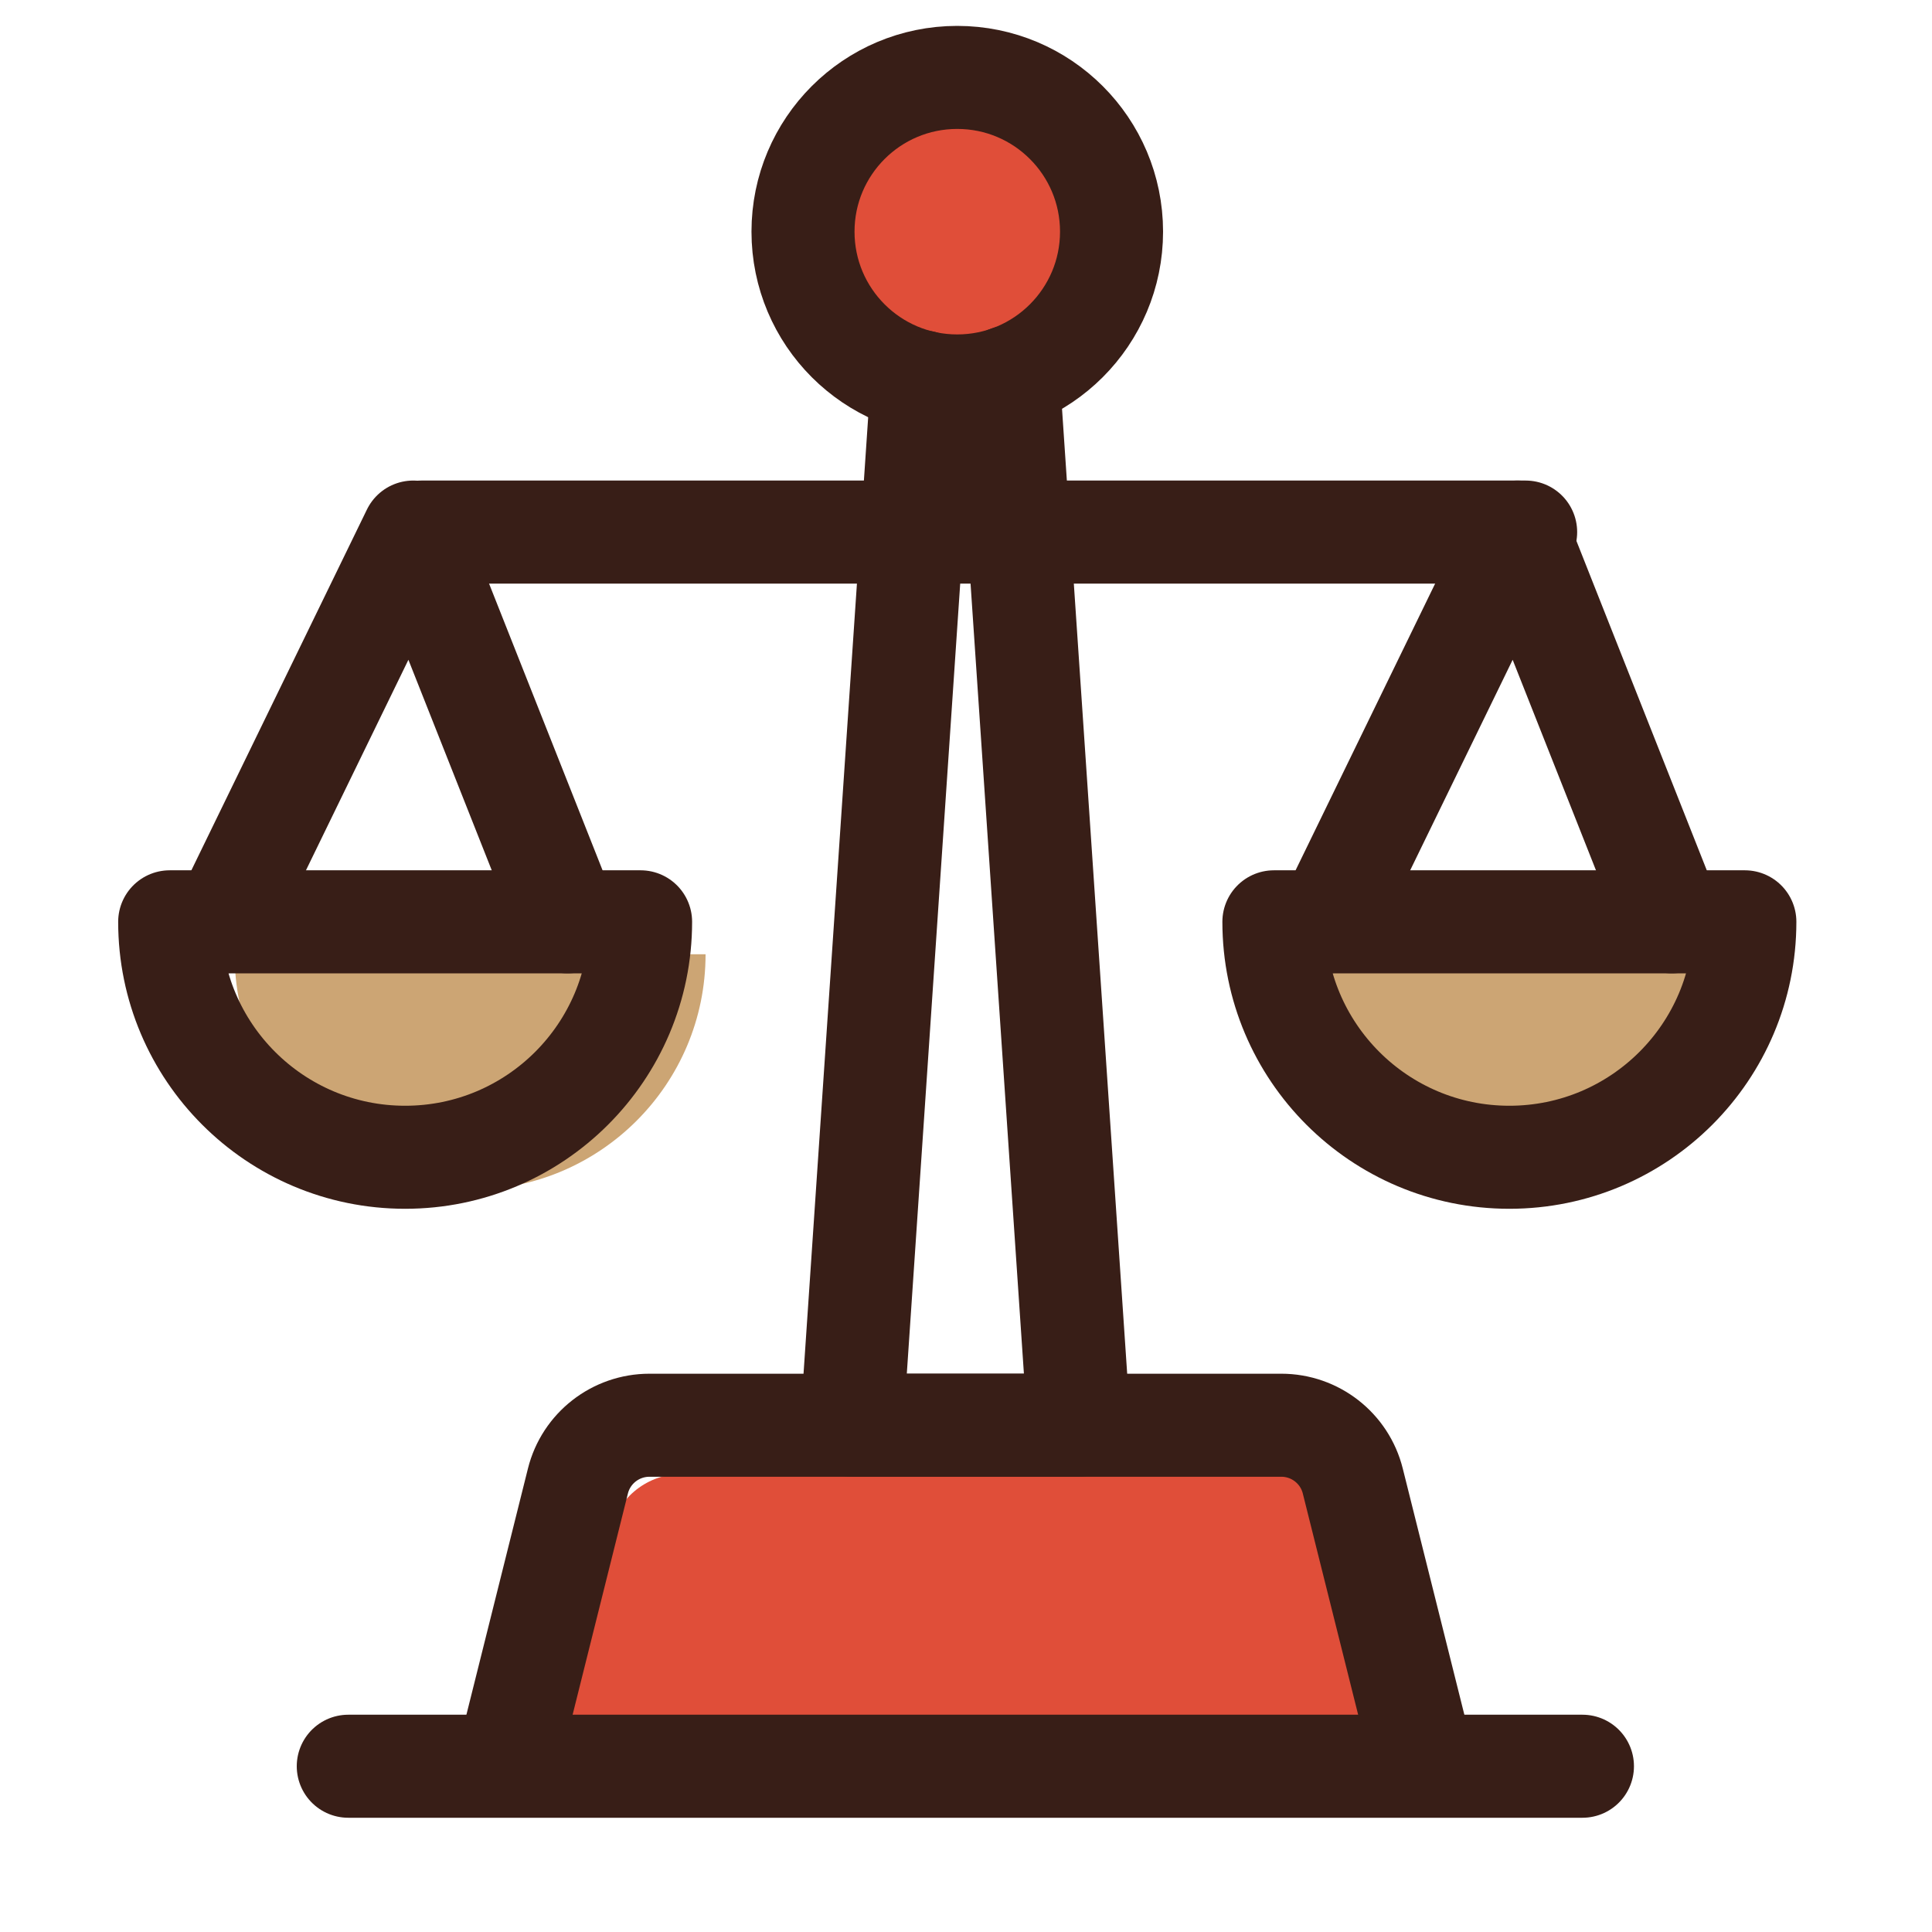
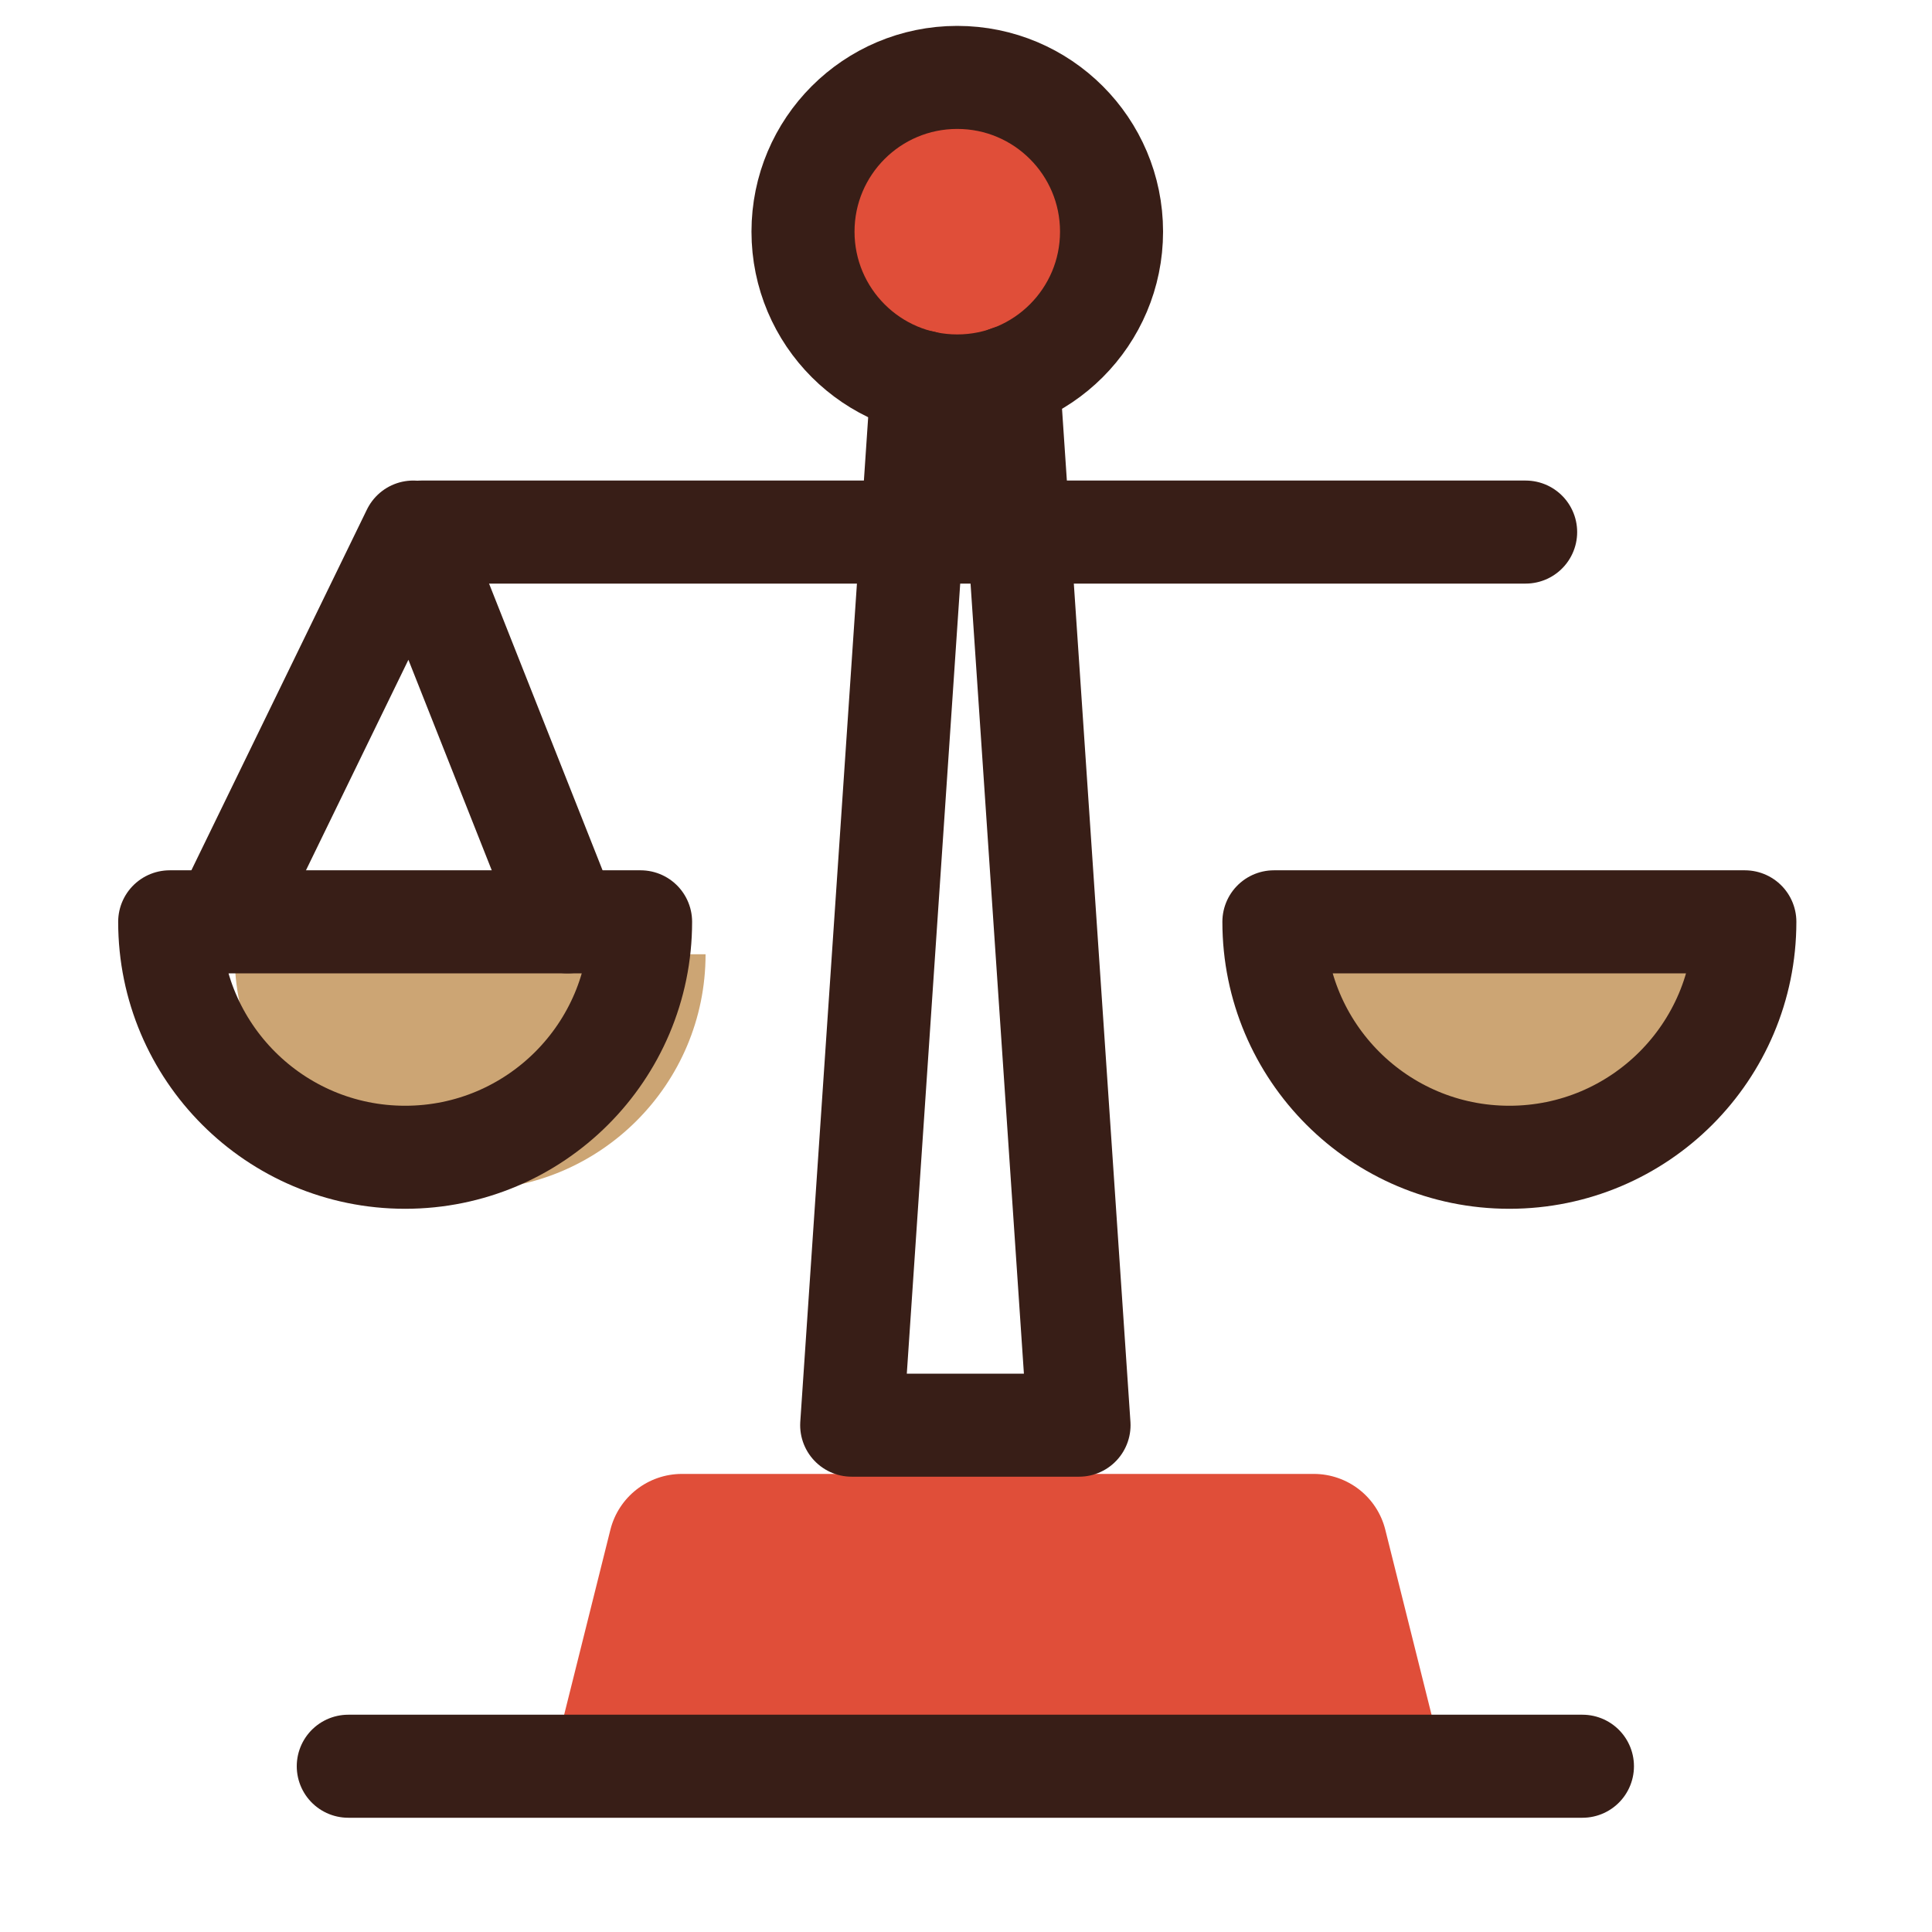
<svg xmlns="http://www.w3.org/2000/svg" width="30px" height="30px" viewBox="0 0 30 30" version="1.1">
  <title>pravo-s</title>
  <desc>Created with Sketch.</desc>
  <g id="pravo-s" stroke="none" stroke-width="1" fill="none" fill-rule="evenodd">
    <g id="Group-27" transform="translate(2.433, 1)">
      <path d="M15.079,3.101 C15.079,4.425 14.006,5.497 12.683,5.497 C11.36,5.497 10.288,4.425 10.288,3.101 C10.288,1.778 11.36,0.706 12.683,0.706 C14.006,0.706 15.079,1.778 15.079,3.101" id="Fill-1" fill="#E04E39" />
      <path d="M25.165,13.818 C25.165,15.837 23.528,17.474 21.509,17.474 C19.49,17.474 17.853,15.837 17.853,13.818 L25.165,13.818 Z" id="Fill-3" fill="#cca574" />
      <path d="M8.523,13.818 C8.523,15.837 6.886,17.474 4.867,17.474 C2.847,17.474 1.21,15.837 1.21,13.818 L8.523,13.818 Z" id="Fill-5" fill="#cca574" />
      <path d="M19.989,26.399 L19.078,22.754 C18.951,22.244 18.493,21.887 17.967,21.887 L8.156,21.887 C7.63,21.887 7.173,22.244 7.045,22.754 L6.134,26.399 C6.066,26.669 6.27,26.93 6.548,26.93 L19.575,26.93 C19.853,26.93 20.057,26.669 19.989,26.399" id="Fill-7" fill="#E04E39" />
      <polyline id="Stroke-9" stroke="#381E17" stroke-width="1.6" stroke-linecap="round" stroke-linejoin="round" points="22.139 26.426 19.681 26.426 6.443 26.426 2.975 26.426" />
-       <path d="M19.618,26.174 L18.573,21.997 C18.446,21.488 17.988,21.131 17.463,21.131 L7.652,21.131 C7.126,21.131 6.668,21.488 6.541,21.997 L5.497,26.174" id="Stroke-11" stroke="#381E17" stroke-width="1.6" stroke-linecap="round" stroke-linejoin="round" />
      <polyline id="Stroke-13" stroke="#381E17" stroke-width="1.6" stroke-linecap="round" stroke-linejoin="round" points="11.887 4.929 10.792 21.13 14.322 21.13 13.223 4.857" />
      <path d="M14.827,2.597 C14.827,3.92 13.754,4.993 12.431,4.993 C11.108,4.993 10.036,3.92 10.036,2.597 C10.036,1.274 11.108,0.202 12.431,0.202 C13.754,0.202 14.827,1.274 14.827,2.597 Z" id="Stroke-15" stroke="#381E17" stroke-width="1.6" stroke-linecap="round" stroke-linejoin="round" />
      <path d="M4.11,7.262 L21.257,7.262" id="Stroke-17" stroke="#381E17" stroke-width="1.6" stroke-linecap="round" stroke-linejoin="round" />
      <path d="M7.514,13.314 C7.514,15.333 5.877,16.97 3.858,16.97 C1.839,16.97 0.202,15.333 0.202,13.314 L7.514,13.314 Z" id="Stroke-19" stroke="#381E17" stroke-width="1.6" stroke-linecap="round" stroke-linejoin="round" />
      <polyline id="Stroke-21" stroke="#381E17" stroke-width="1.6" stroke-linecap="round" stroke-linejoin="round" points="1.039 13.314 3.984 7.262 6.38 13.314" />
      <path d="M24.661,13.314 C24.661,15.333 23.024,16.97 21.004,16.97 C18.985,16.97 17.348,15.333 17.348,13.314 L24.661,13.314 Z" id="Stroke-23" stroke="#381E17" stroke-width="1.6" stroke-linecap="round" stroke-linejoin="round" />
-       <polyline id="Stroke-25" stroke="#381E17" stroke-width="1.6" stroke-linecap="round" stroke-linejoin="round" points="18.185 13.314 21.131 7.262 23.526 13.314" />
    </g>
  </g>
</svg>